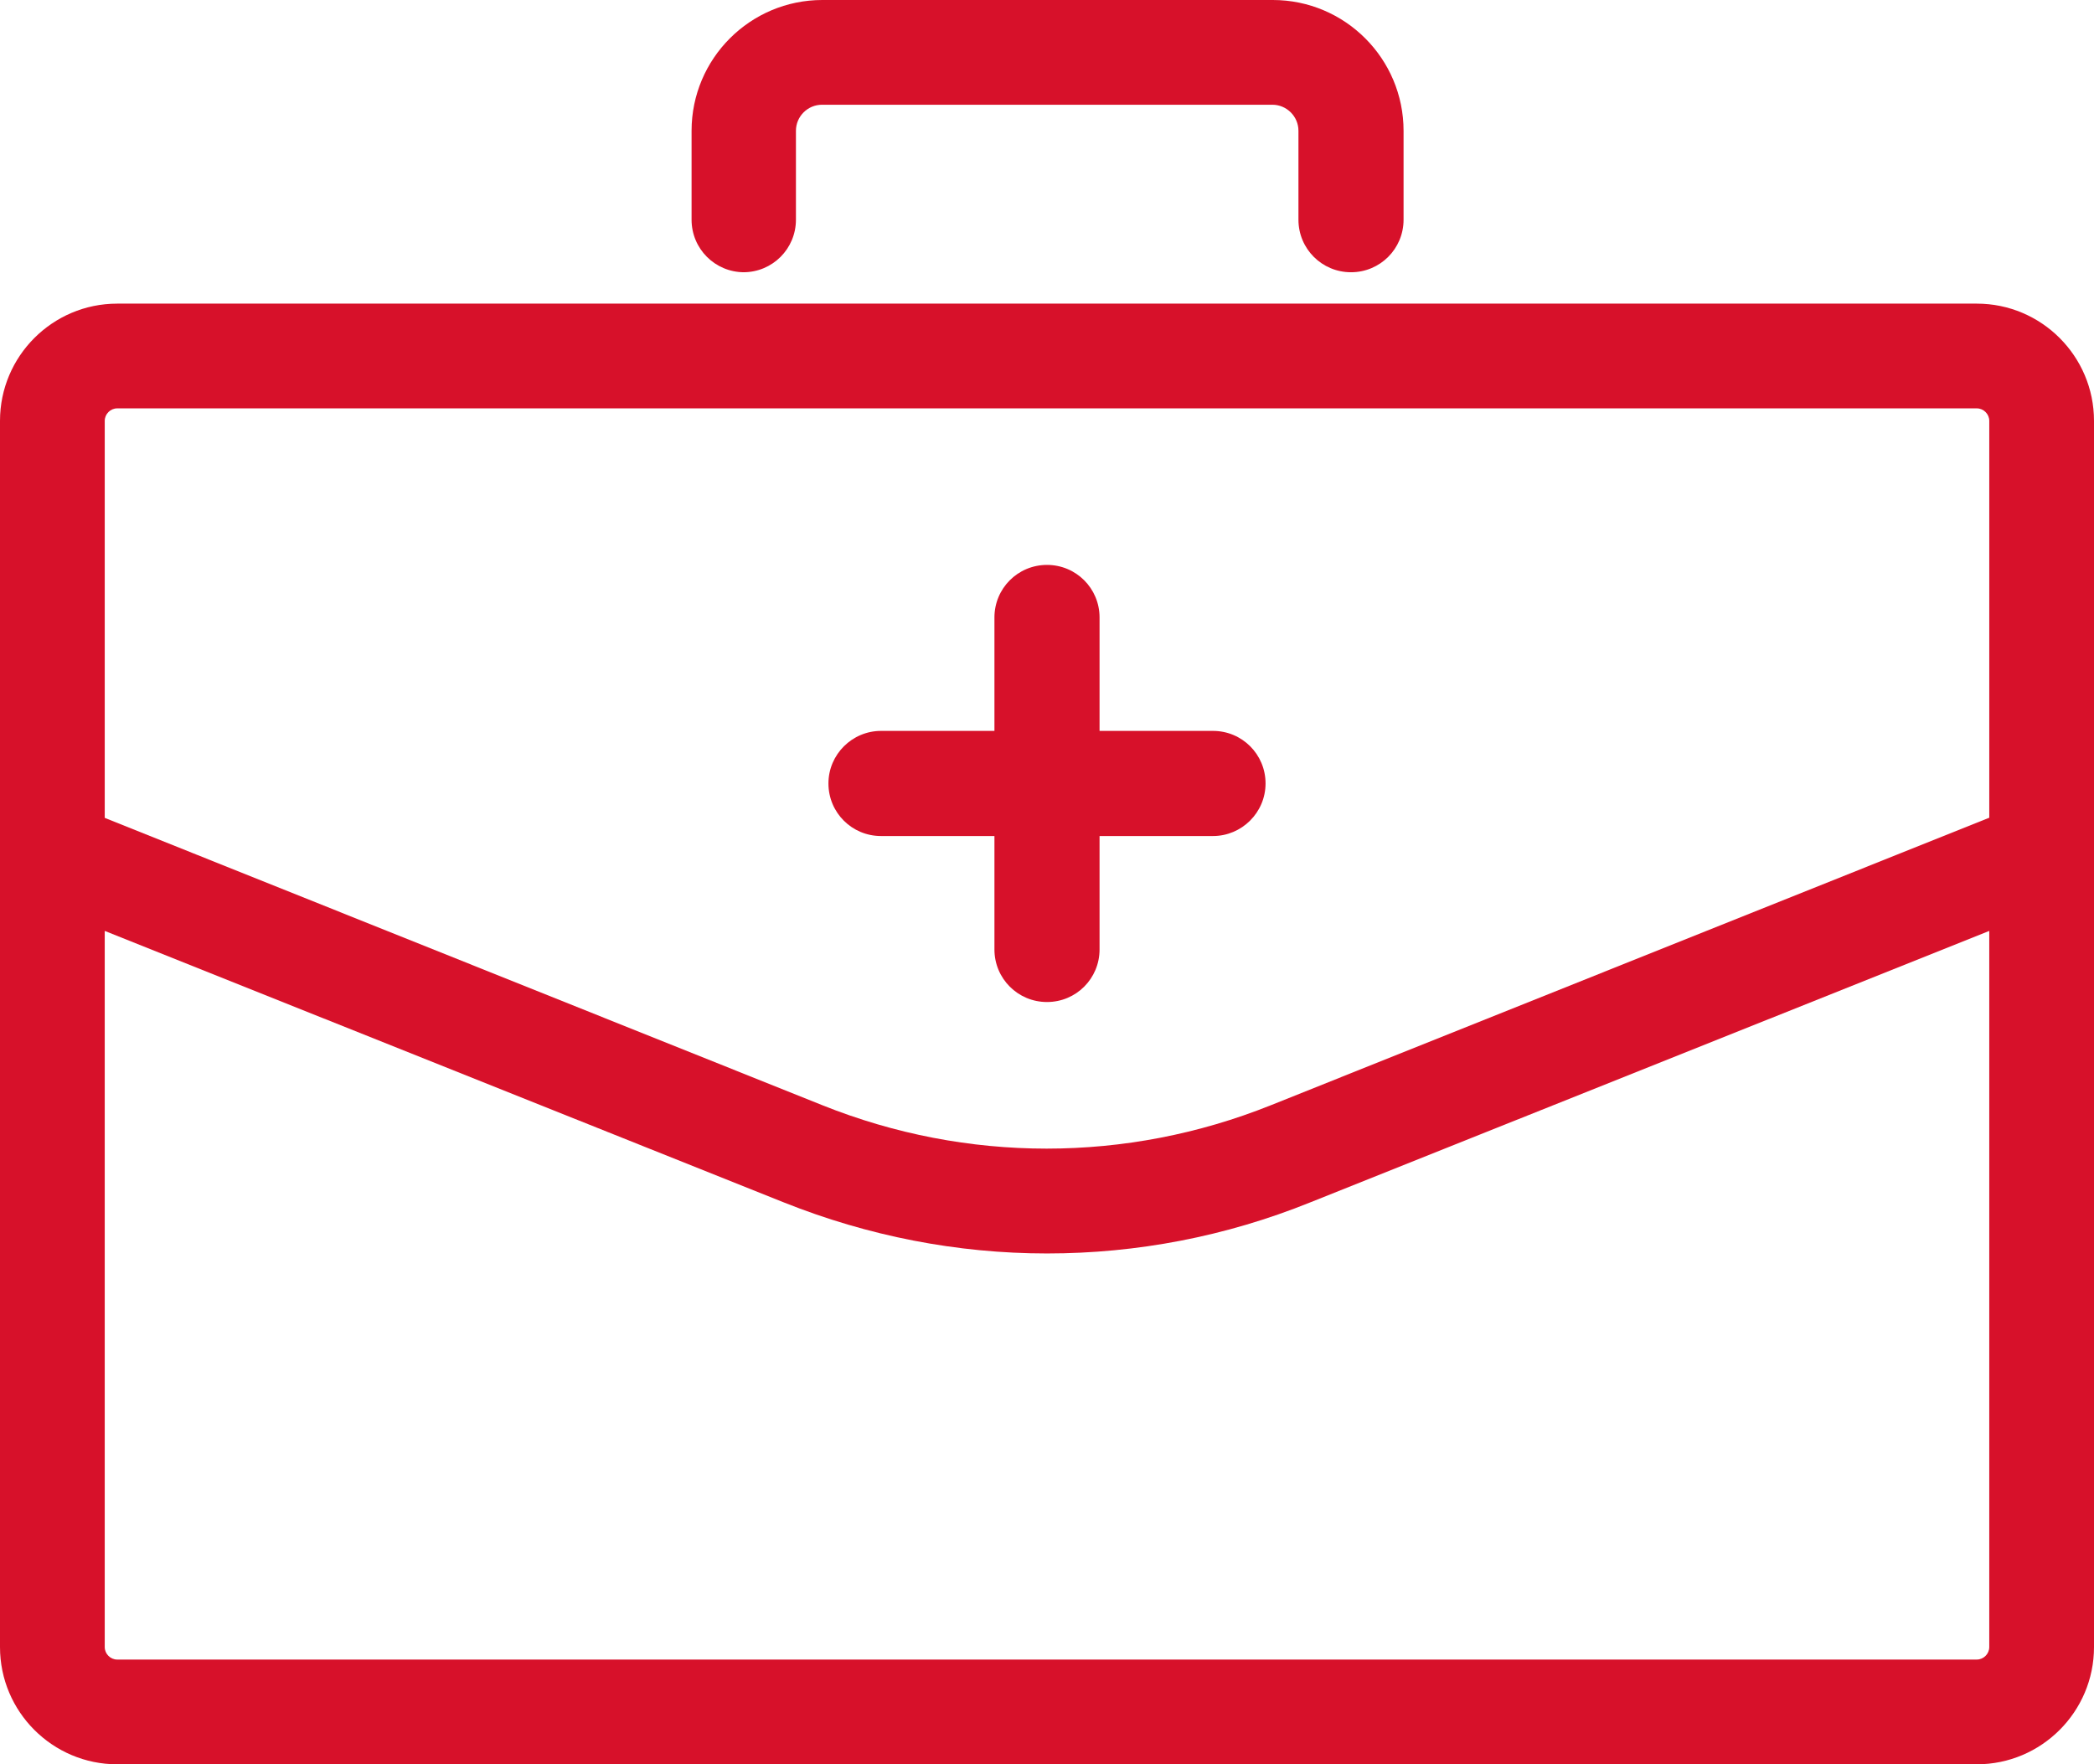
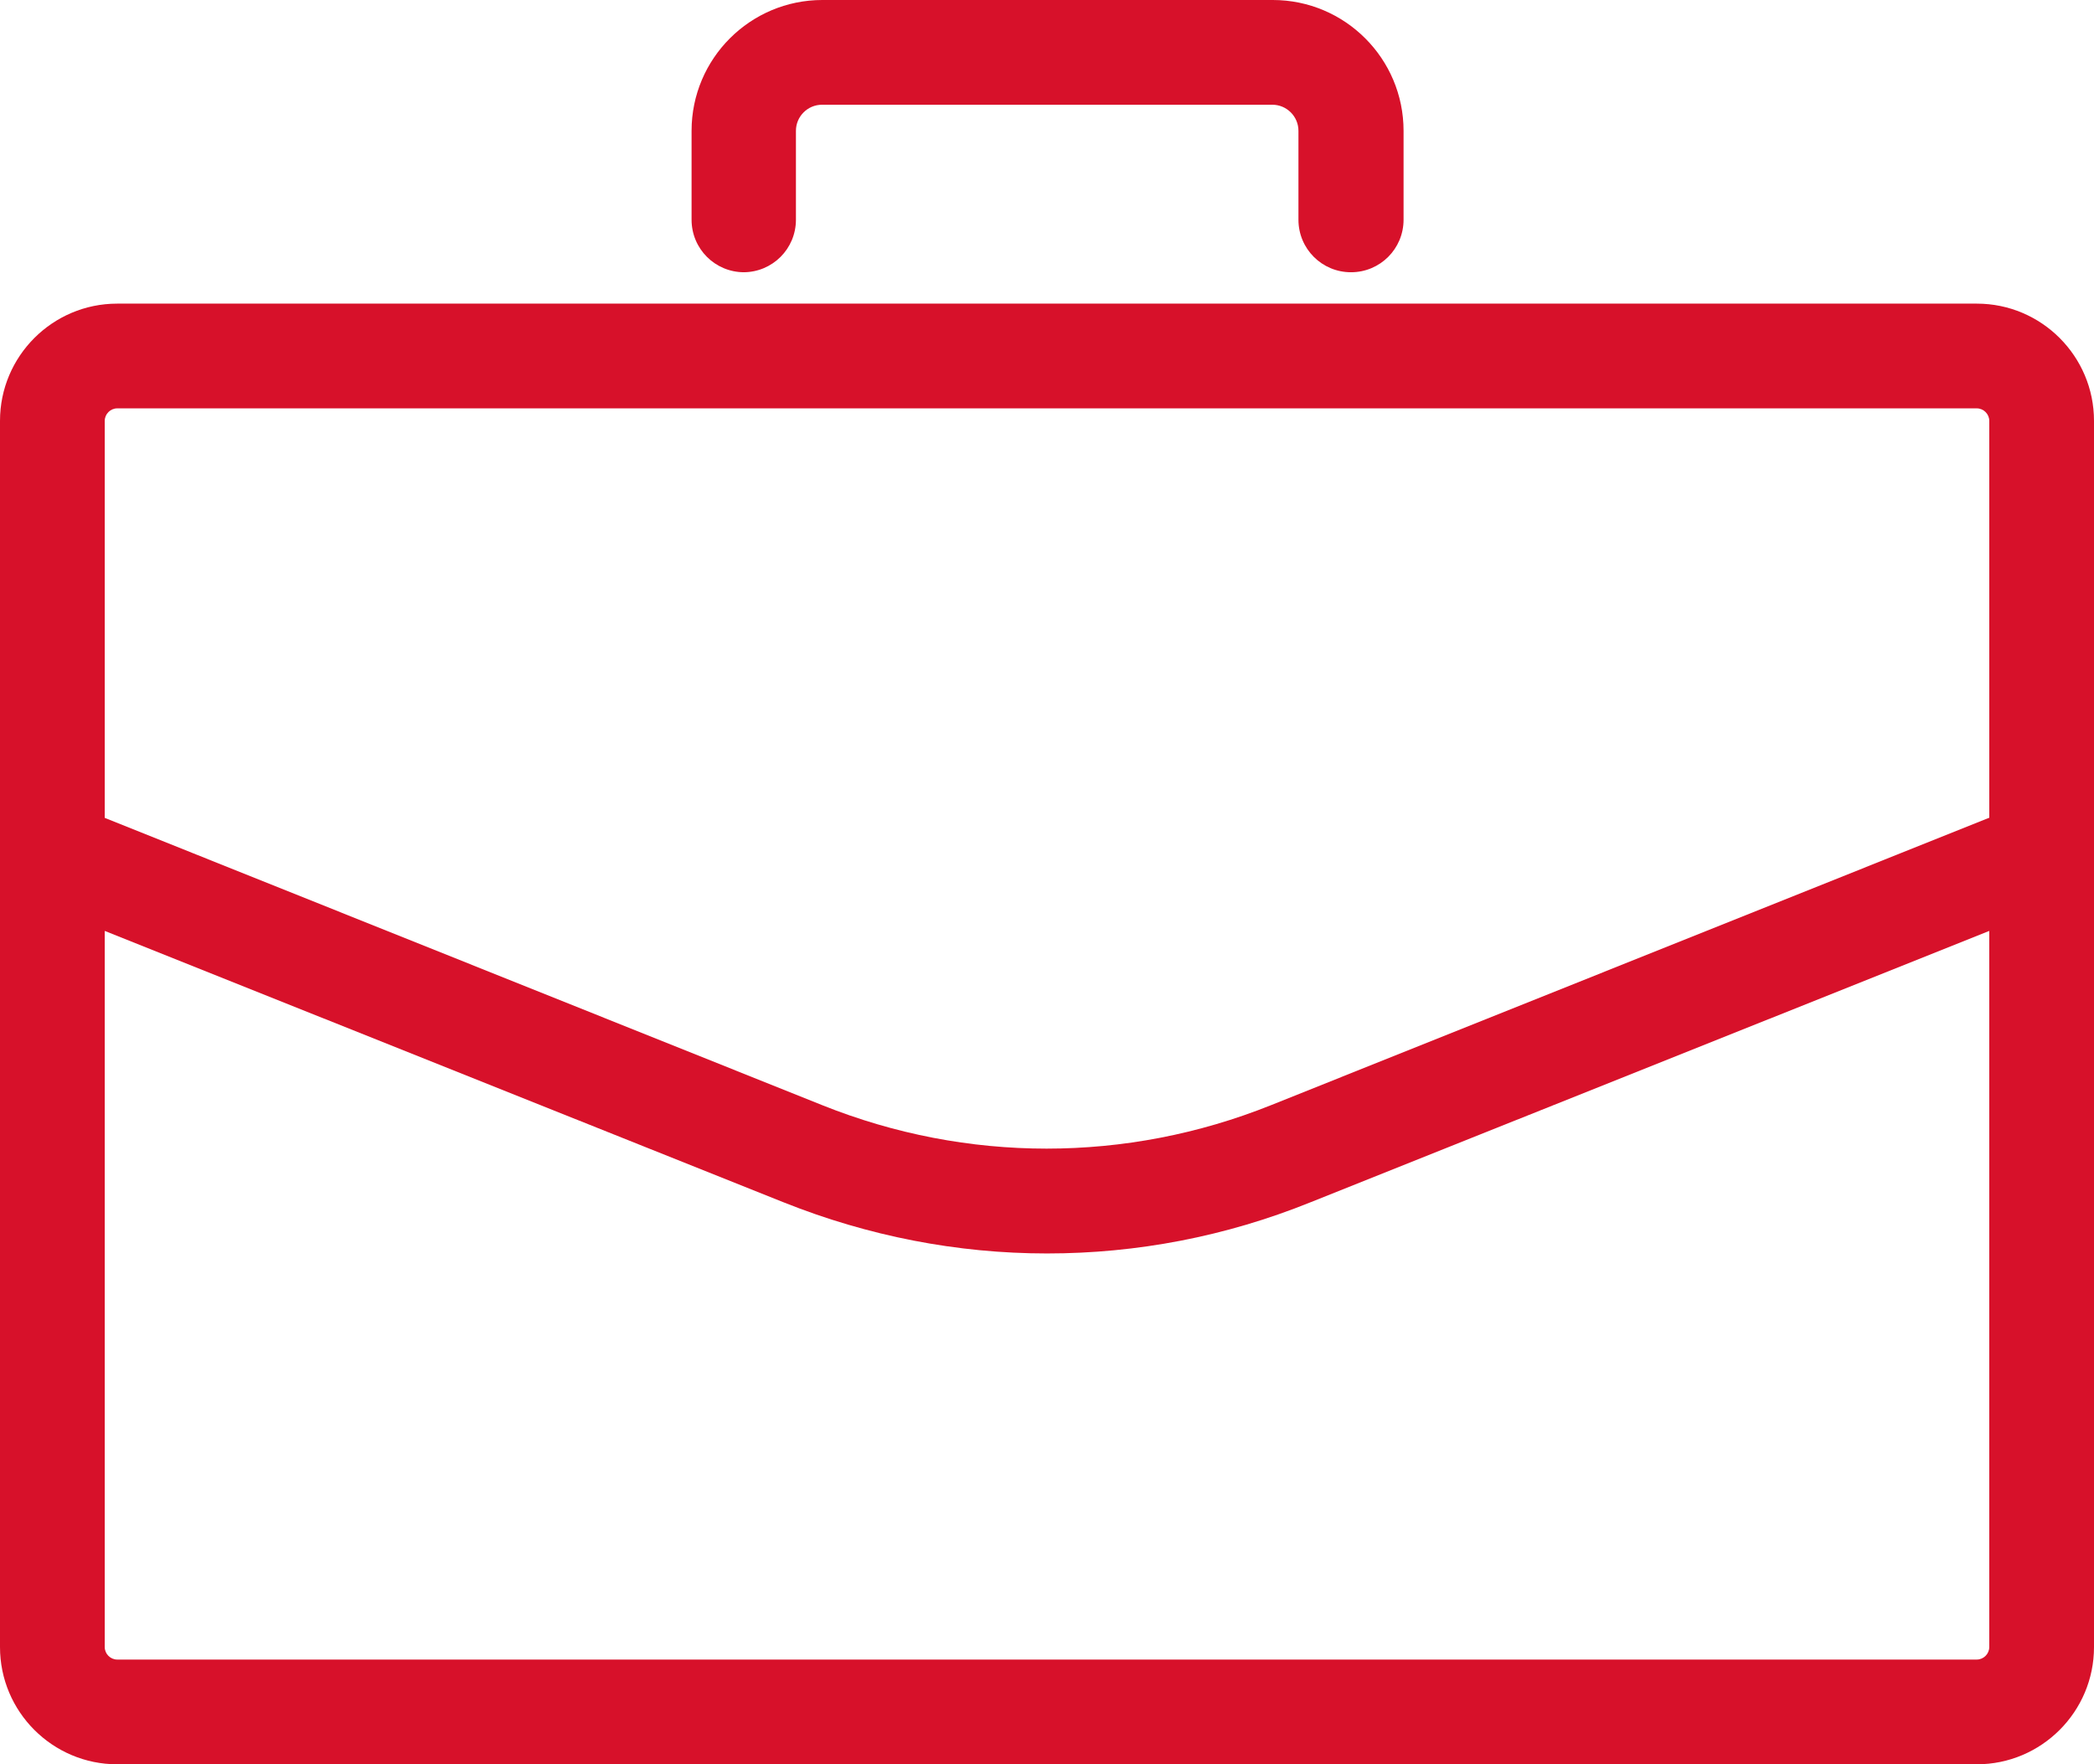
<svg xmlns="http://www.w3.org/2000/svg" id="Layer_2" viewBox="0 0 55.38 46.66">
  <defs>
    <style>.cls-1{fill:#d7112a;}</style>
  </defs>
  <g id="Capa_1">
    <path class="cls-1" d="m52.28,8.03H3.1C1.39,8.03,0,9.42,0,11.13v11.43s0,.03,0,.05v20.95c0,1.71,1.39,3.1,3.1,3.1h49.18c1.71,0,3.1-1.39,3.1-3.1V11.13c0-1.71-1.39-3.1-3.1-3.1ZM2.77,24.62l17.96,7.18c2.23.89,4.58,1.35,6.96,1.35s4.73-.45,6.96-1.35l17.96-7.18v18.94c0,.18-.15.33-.33.33H3.1c-.18,0-.33-.15-.33-.33v-18.94Zm49.83-2.99l-18.99,7.6c-3.82,1.53-8.04,1.53-11.86,0L2.77,21.63v-10.5c0-.18.15-.33.33-.33h49.18c.18,0,.33.15.33.33v10.5Z" />
    <path class="cls-1" d="m19.66,7.2c.77,0,1.39-.62,1.39-1.39v-2.35c0-.38.31-.69.69-.69h11.91c.38,0,.69.31.69.69v2.35c0,.77.62,1.39,1.39,1.39s1.39-.62,1.39-1.39v-2.35c0-1.91-1.55-3.46-3.46-3.46h-11.91c-1.91,0-3.46,1.55-3.46,3.46v2.35c0,.77.62,1.39,1.39,1.39Z" />
-     <path class="cls-1" d="m32.08,19.33h-3v-3c0-.77-.62-1.39-1.39-1.39s-1.39.62-1.39,1.39v3h-3c-.76,0-1.39.62-1.39,1.39s.62,1.39,1.39,1.39h3v3c0,.77.62,1.39,1.39,1.39s1.39-.62,1.39-1.39v-3h3c.76,0,1.39-.62,1.39-1.39s-.62-1.39-1.39-1.39Z" />
  </g>
</svg>